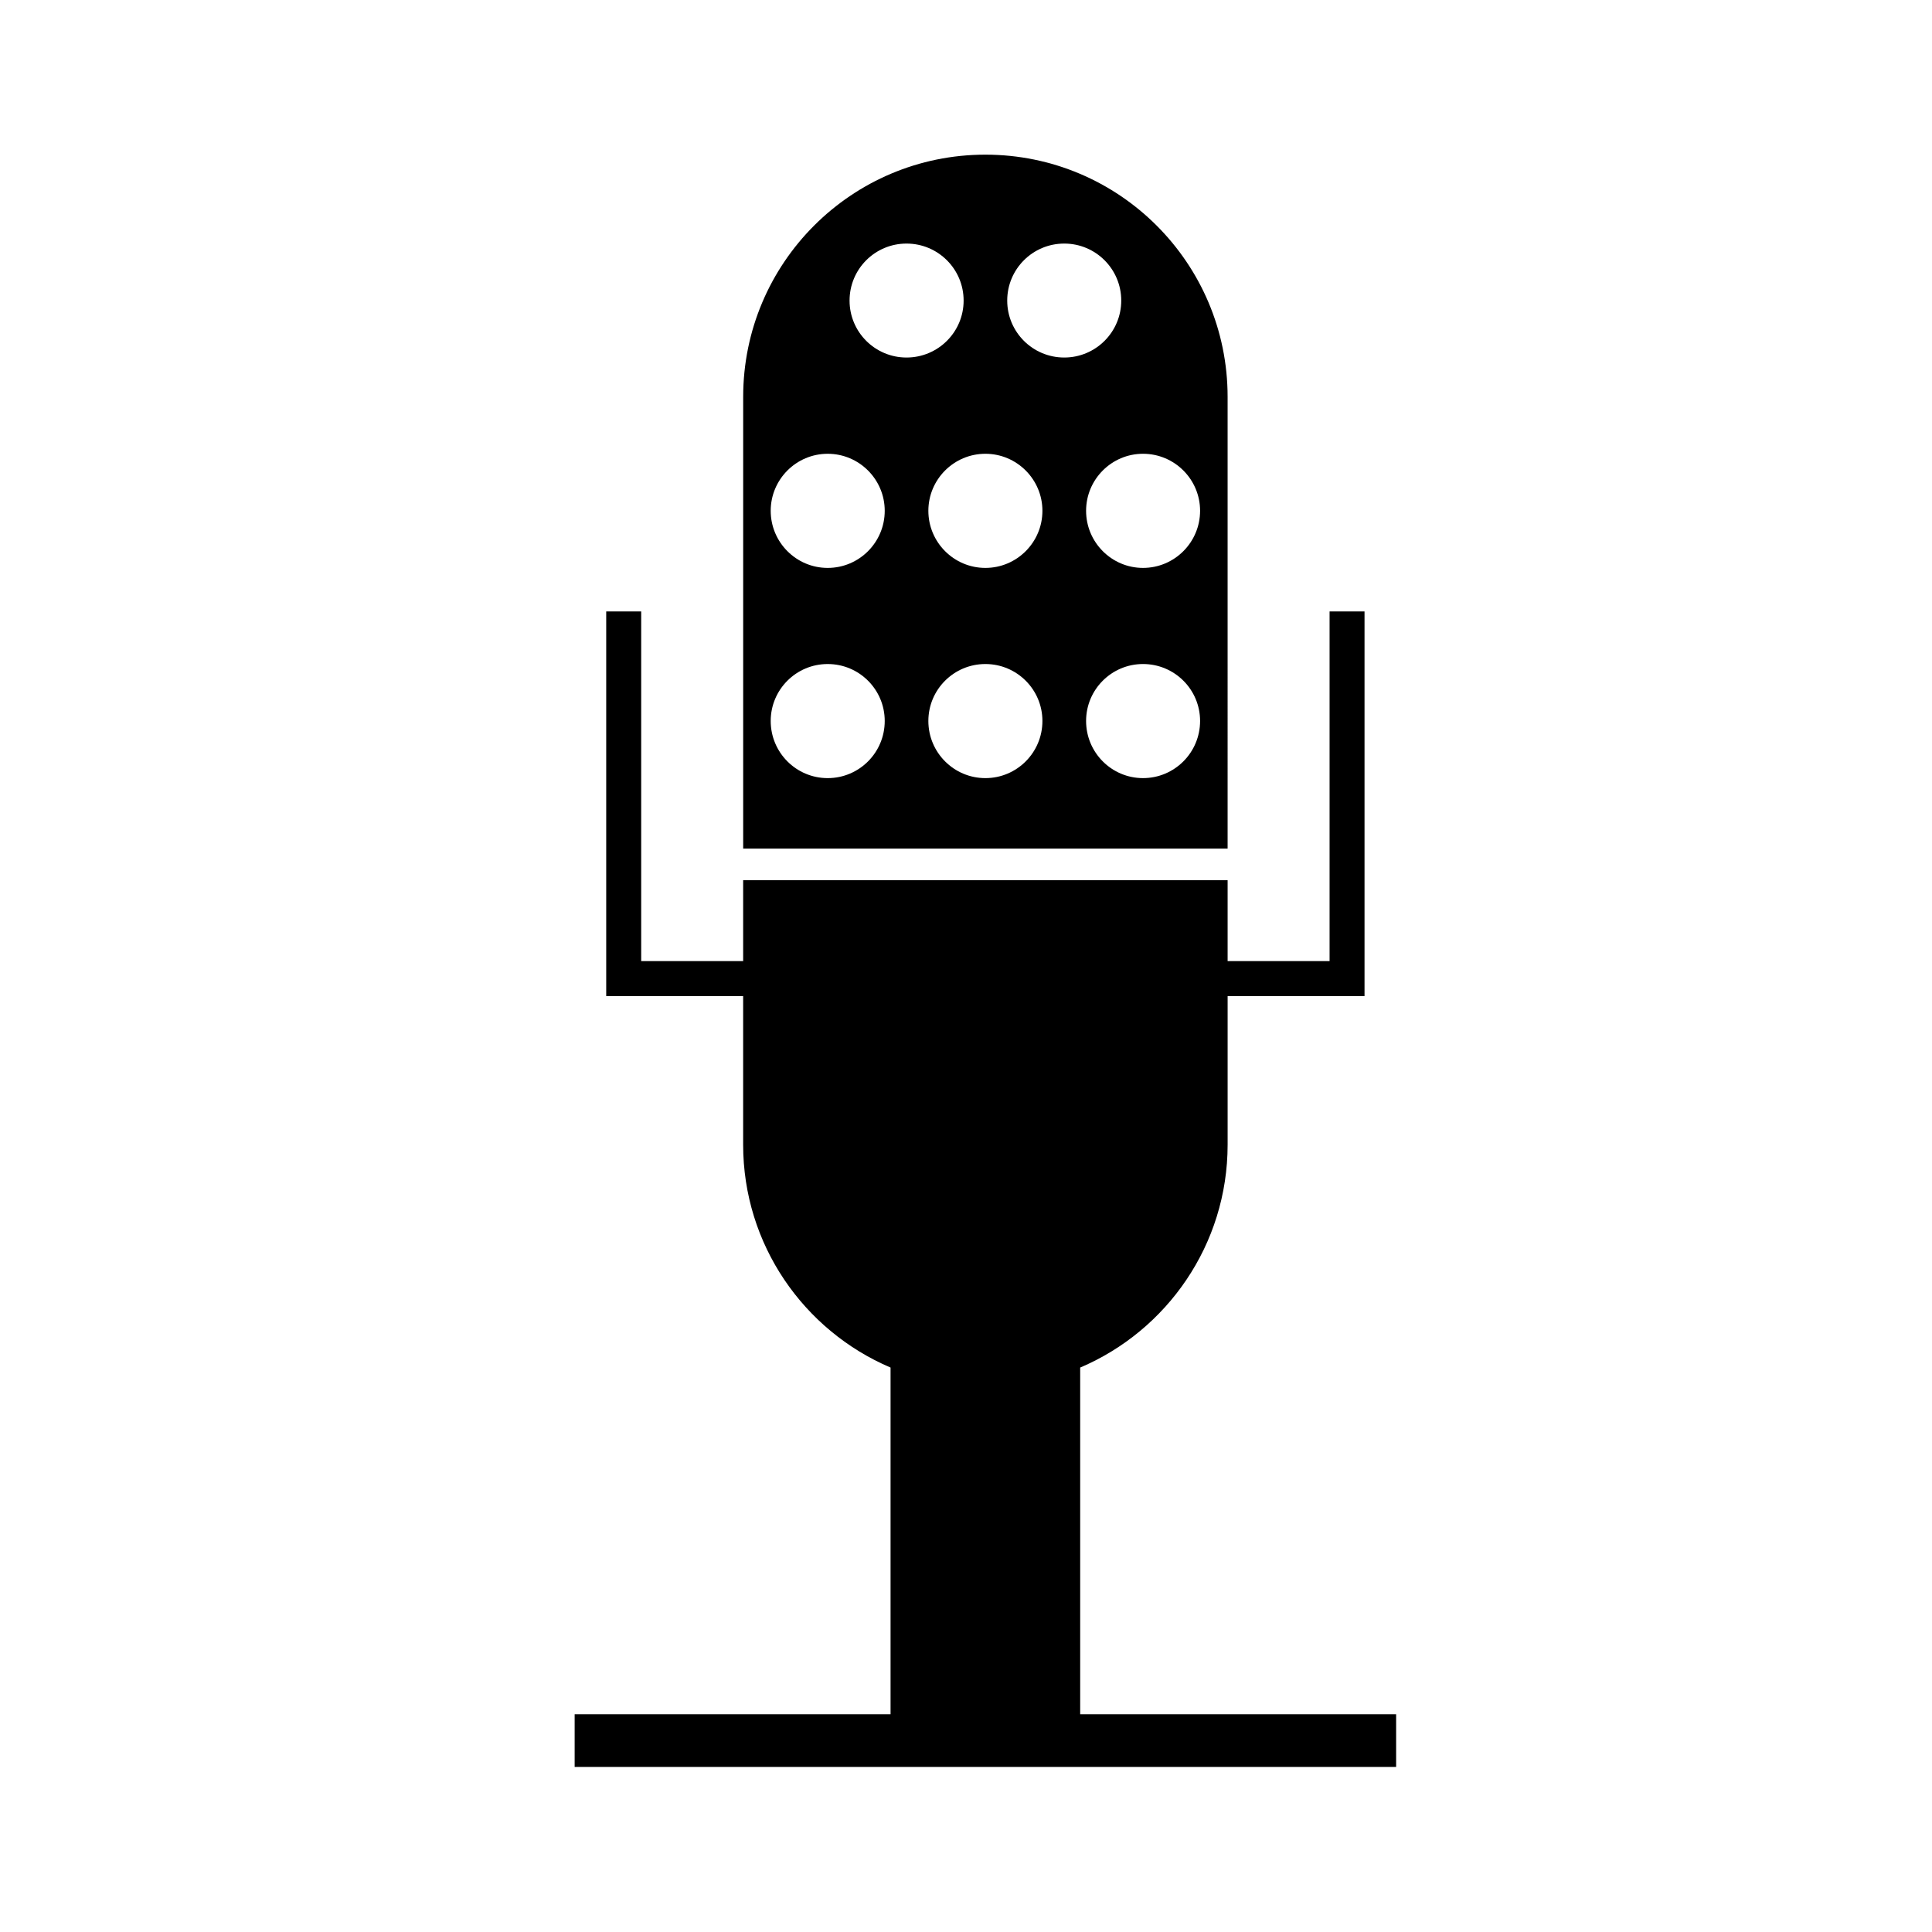
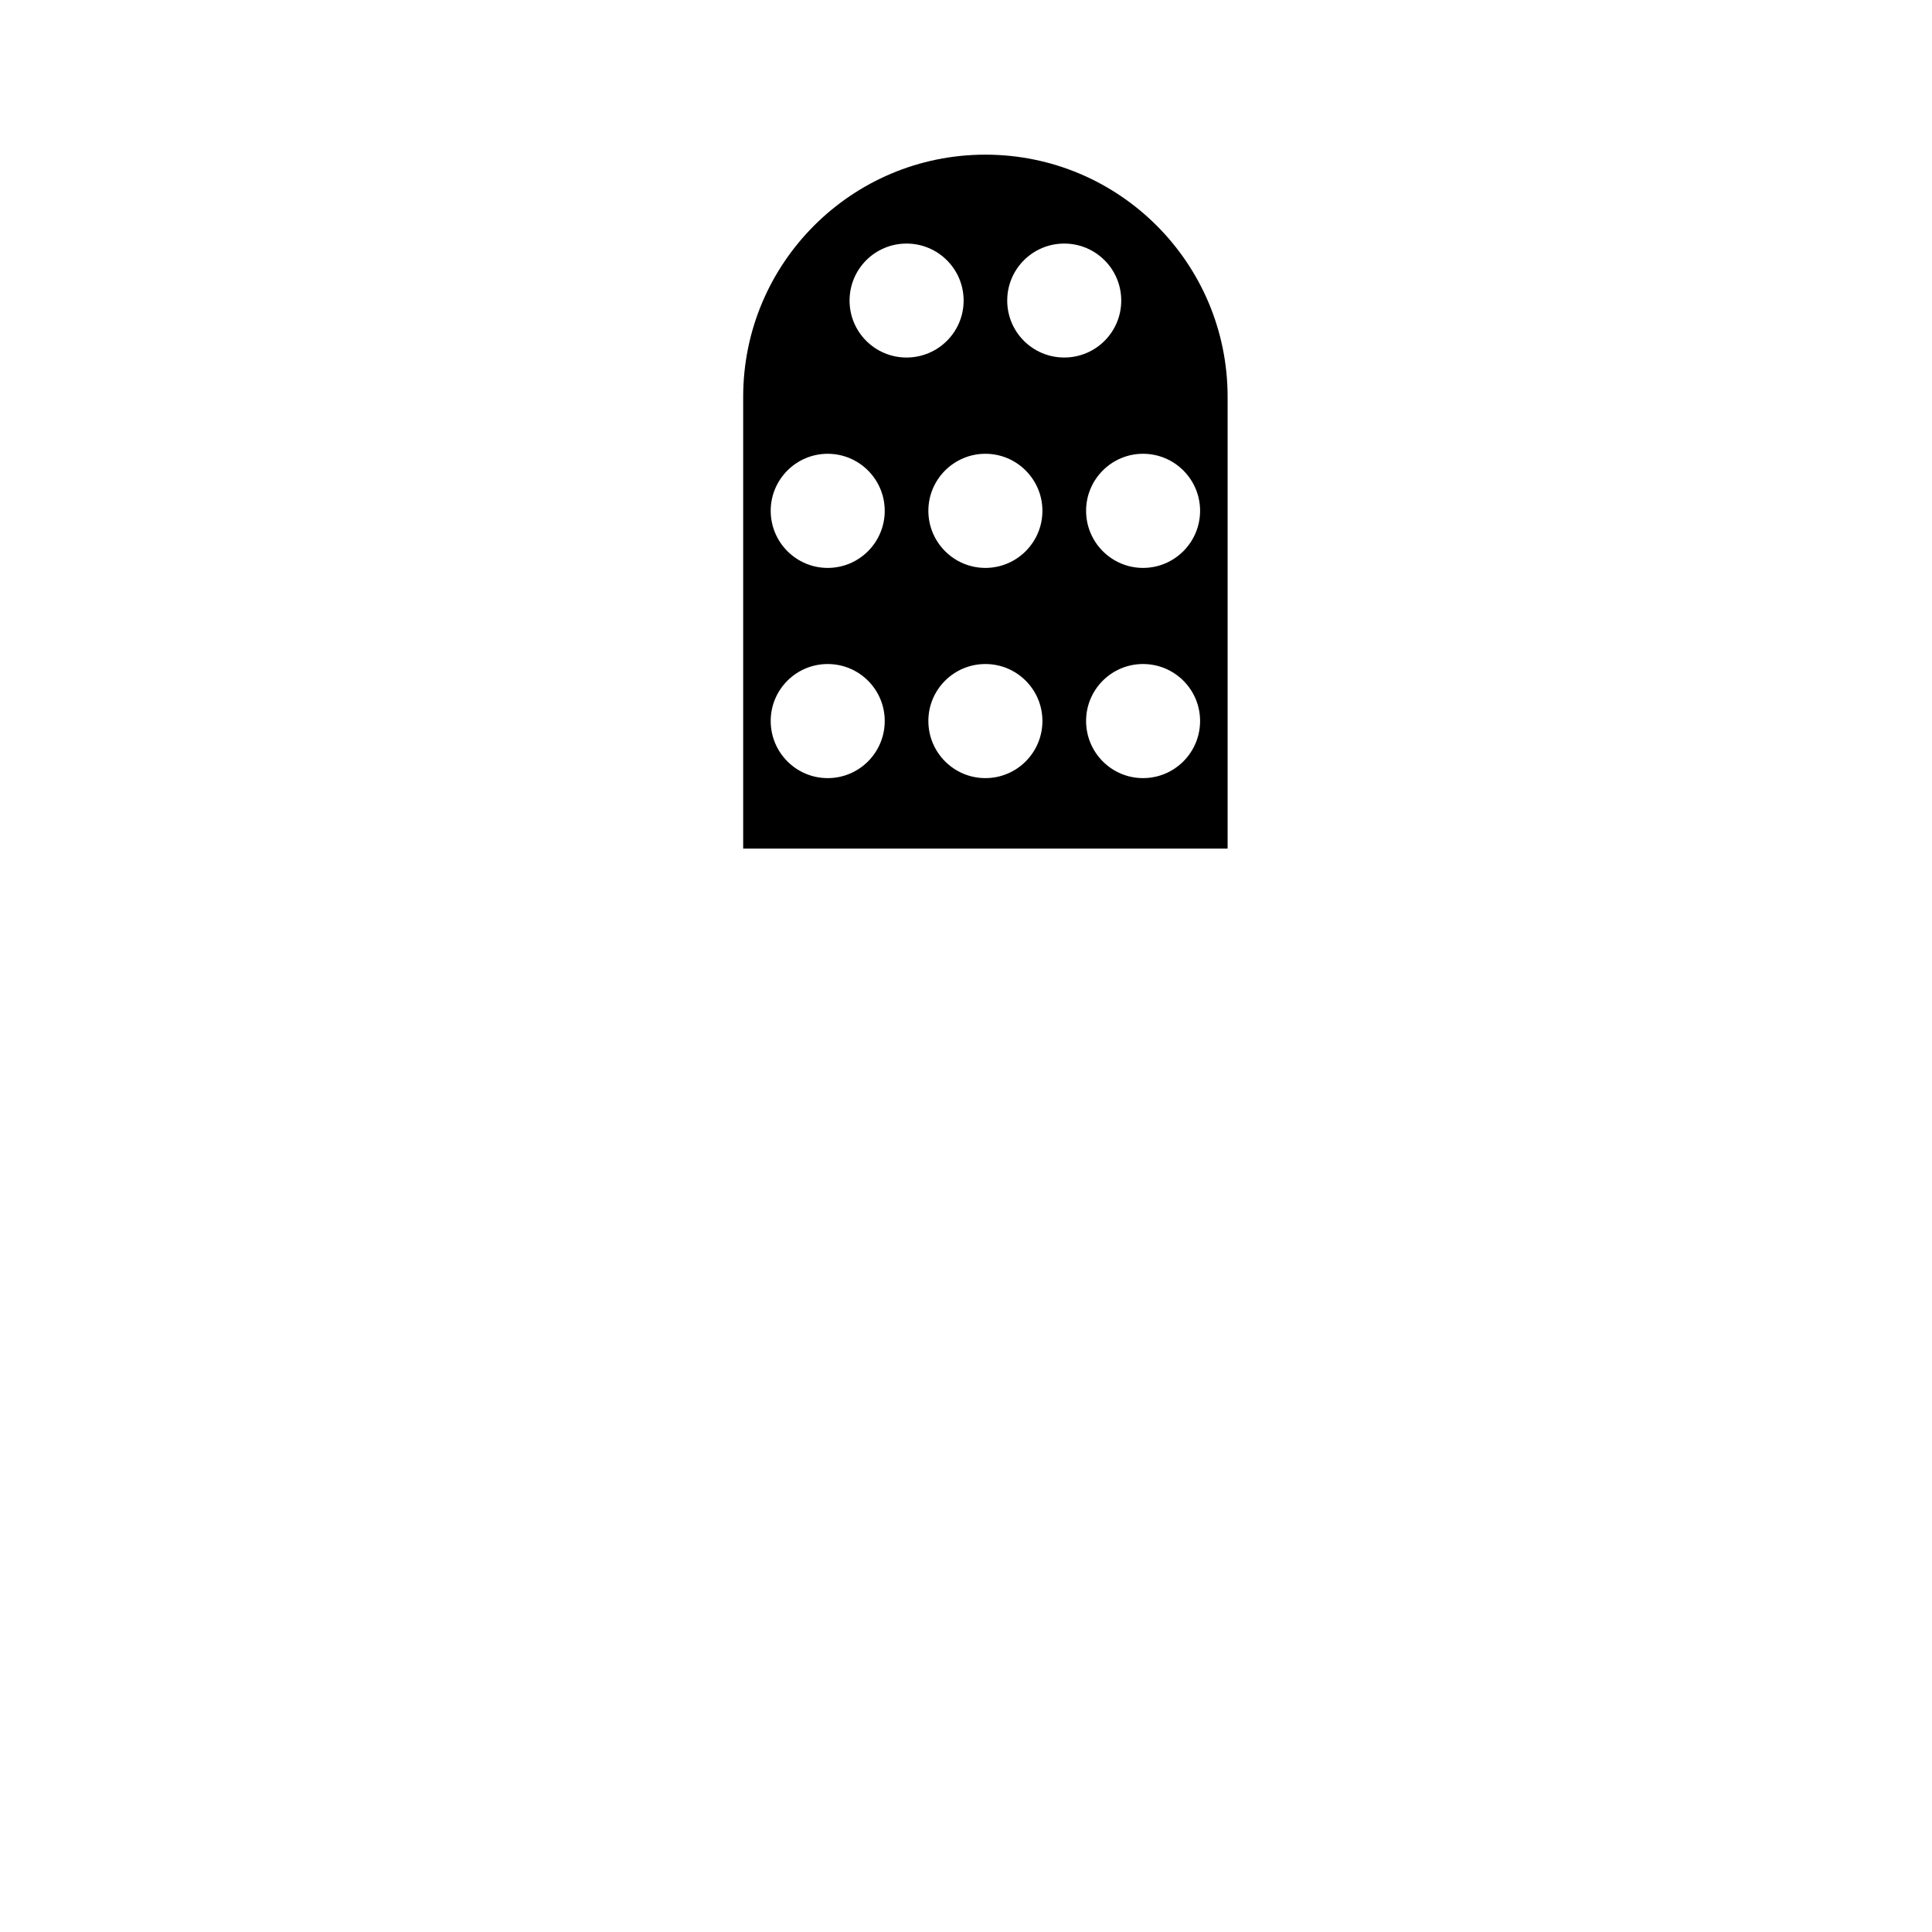
<svg xmlns="http://www.w3.org/2000/svg" fill="#000000" width="800px" height="800px" version="1.1" viewBox="144 144 512 512">
  <g>
    <path d="m469.33 249.17c0-35.453-28.742-64.184-64.195-64.184s-64.184 28.73-64.184 64.184v119.71h128.38zm-105.98 101.04c-8.344 0-15.105-6.777-15.105-15.141 0-8.34 6.762-15.094 15.105-15.094 8.352 0 15.113 6.758 15.113 15.094 0 8.367-6.762 15.141-15.113 15.141zm0-55.707c-8.344 0-15.105-6.793-15.105-15.133 0-8.324 6.762-15.113 15.105-15.113 8.352 0 15.113 6.793 15.113 15.113 0 8.344-6.762 15.133-15.113 15.133zm5.793-70.844c0-8.367 6.762-15.109 15.094-15.109 8.352 0 15.133 6.742 15.133 15.109 0 8.348-6.781 15.09-15.133 15.09-8.332 0-15.094-6.742-15.094-15.09zm35.996 126.55c-8.344 0-15.113-6.777-15.113-15.141 0-8.34 6.769-15.094 15.113-15.094s15.113 6.758 15.113 15.094c0 8.367-6.769 15.141-15.113 15.141zm0-55.707c-8.344 0-15.113-6.793-15.113-15.133 0-8.324 6.769-15.113 15.113-15.113s15.113 6.793 15.113 15.113c0 8.344-6.769 15.133-15.113 15.133zm5.785-70.844c0-8.367 6.769-15.109 15.113-15.109 8.332 0 15.105 6.742 15.105 15.109 0 8.348-6.769 15.09-15.105 15.09-8.344 0-15.113-6.742-15.113-15.09zm35.988 126.55c-8.324 0-15.086-6.777-15.086-15.141 0-8.34 6.762-15.094 15.086-15.094 8.363 0 15.125 6.758 15.125 15.094-0.004 8.367-6.766 15.141-15.125 15.141zm0-55.707c-8.324 0-15.086-6.793-15.086-15.133 0-8.324 6.762-15.113 15.086-15.113 8.363 0 15.125 6.793 15.125 15.113-0.004 8.344-6.766 15.133-15.125 15.133z" />
-     <path d="m430.26 598.3v-91.883c22.969-9.773 39.074-32.555 39.074-59.07v-39.371h36.281v-101.94h-9.262v92.672h-27.02v-21.434h-128.39v21.434h-27.02v-92.672h-9.27v101.94h36.289v39.371c0 26.516 16.105 49.293 39.066 59.07v91.879l-83.719 0.004v13.961h217.7v-13.961z" />
  </g>
</svg>